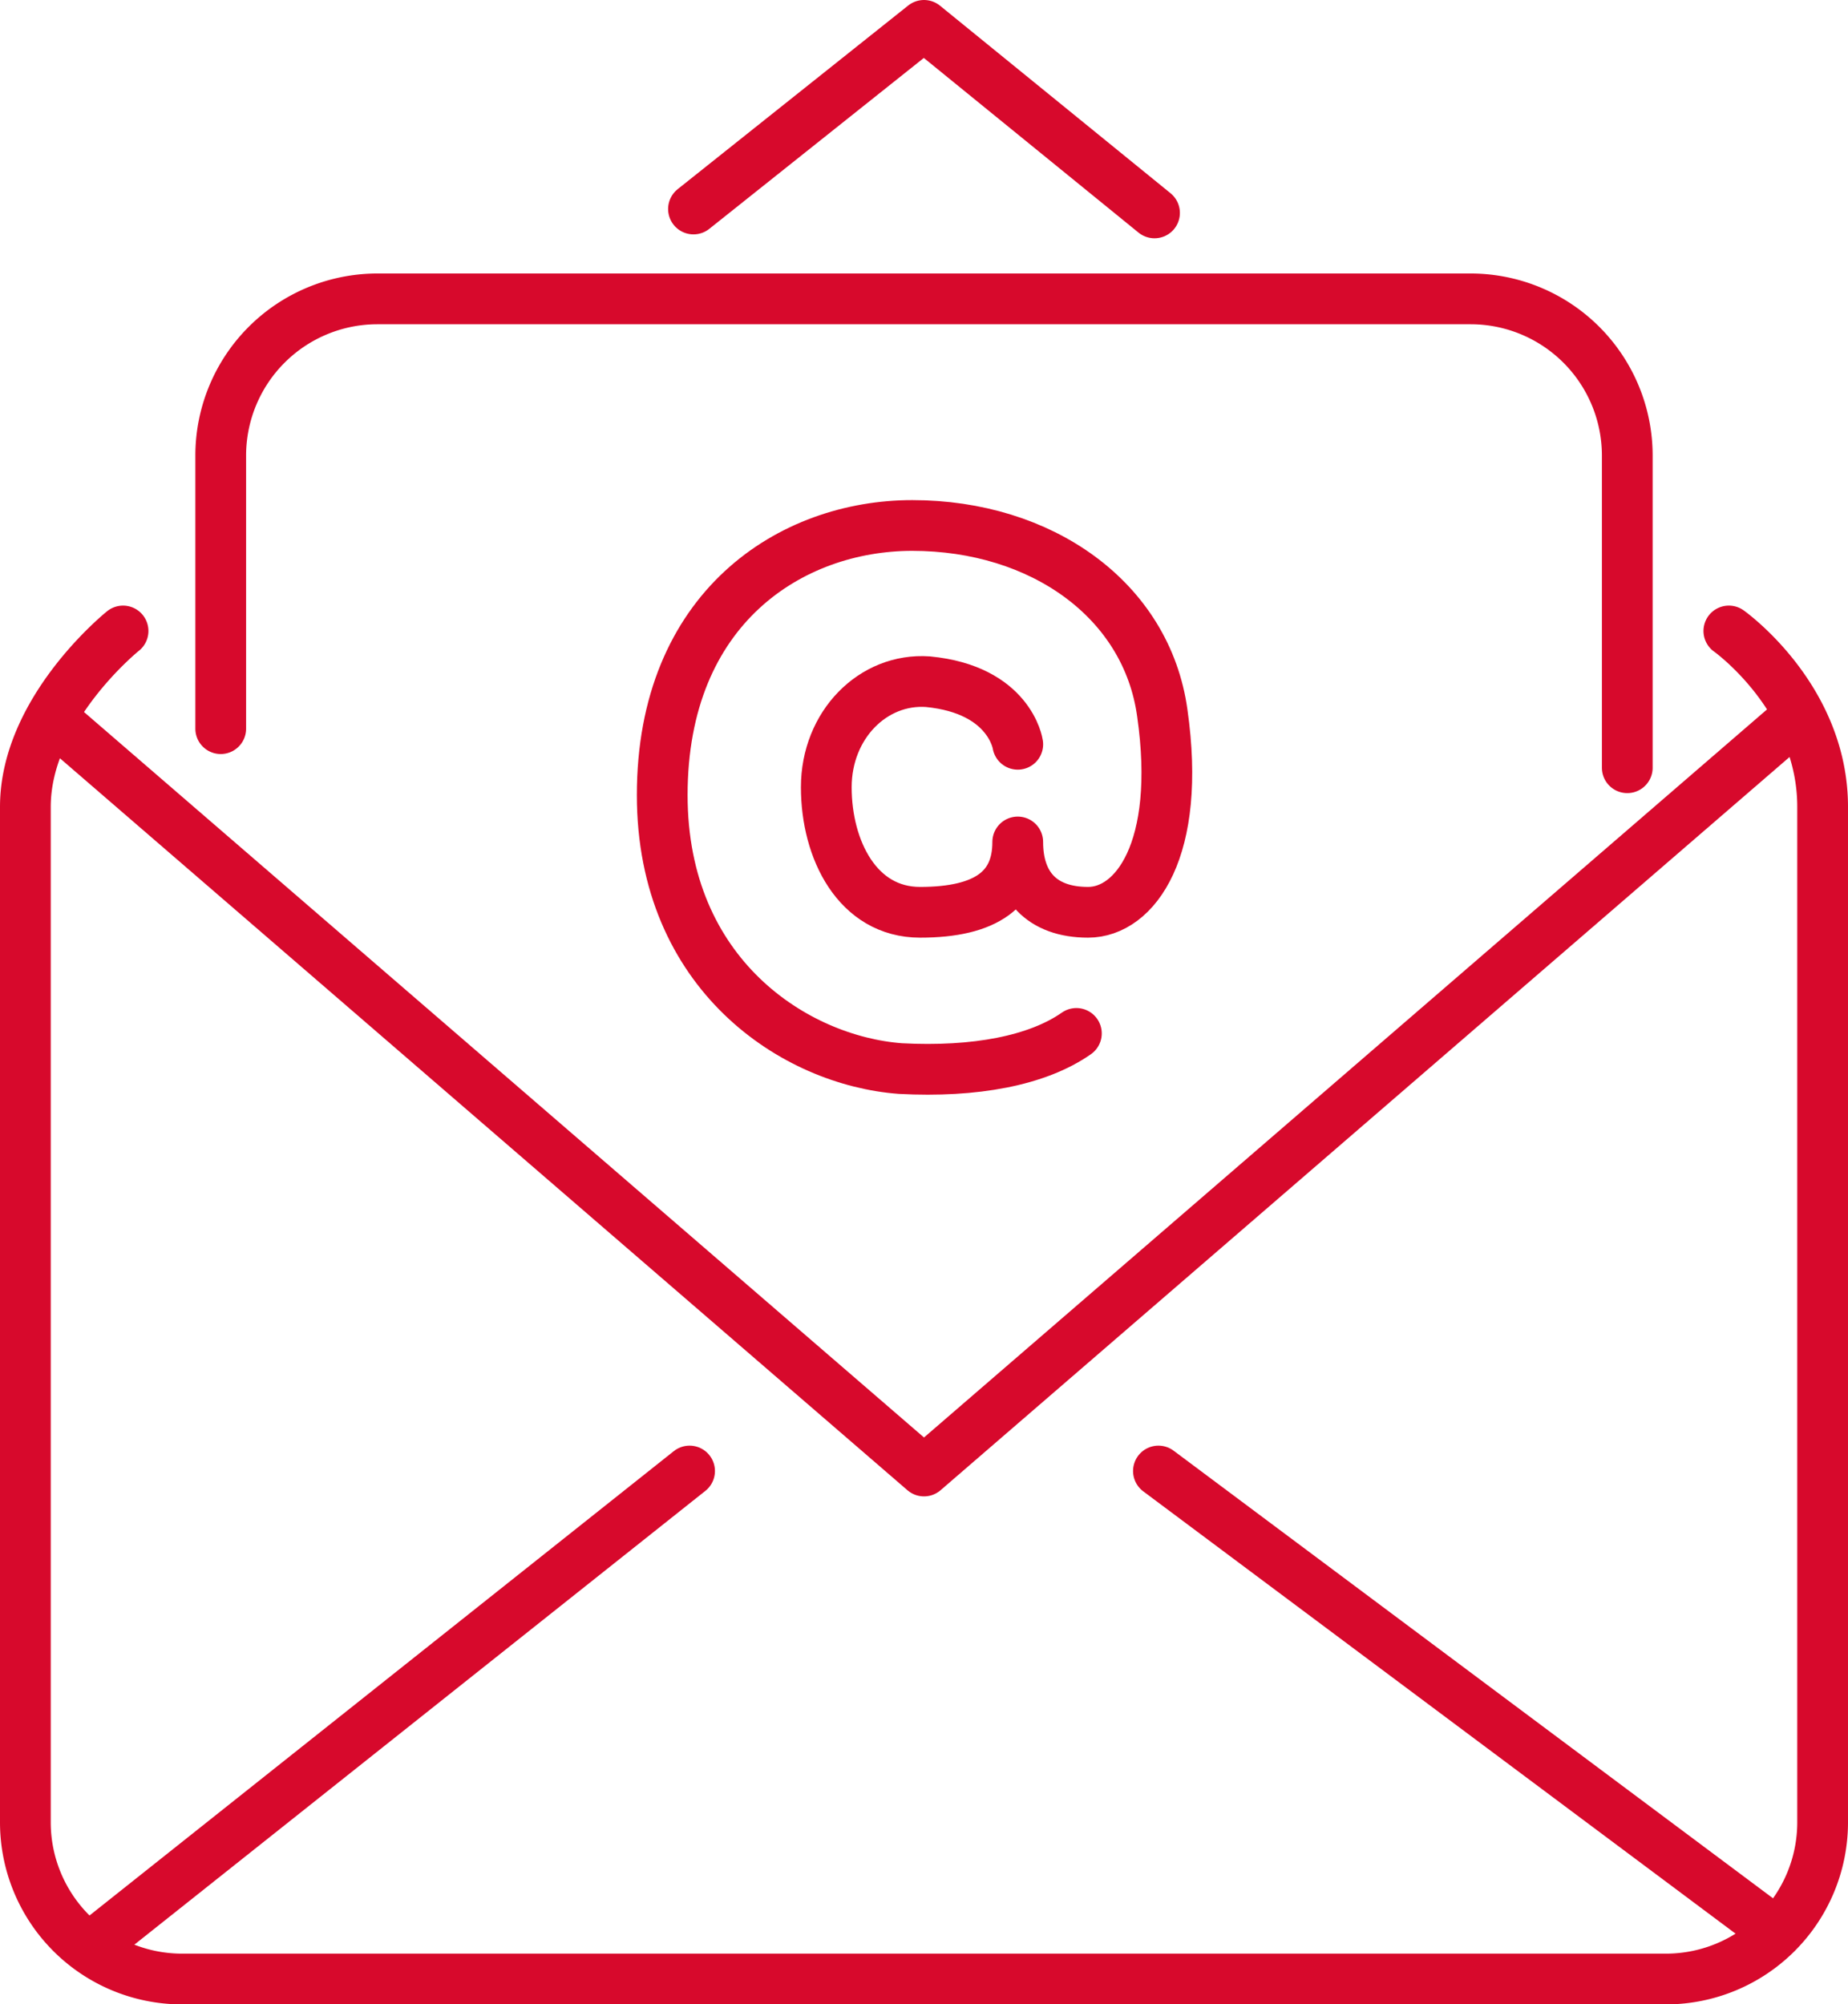
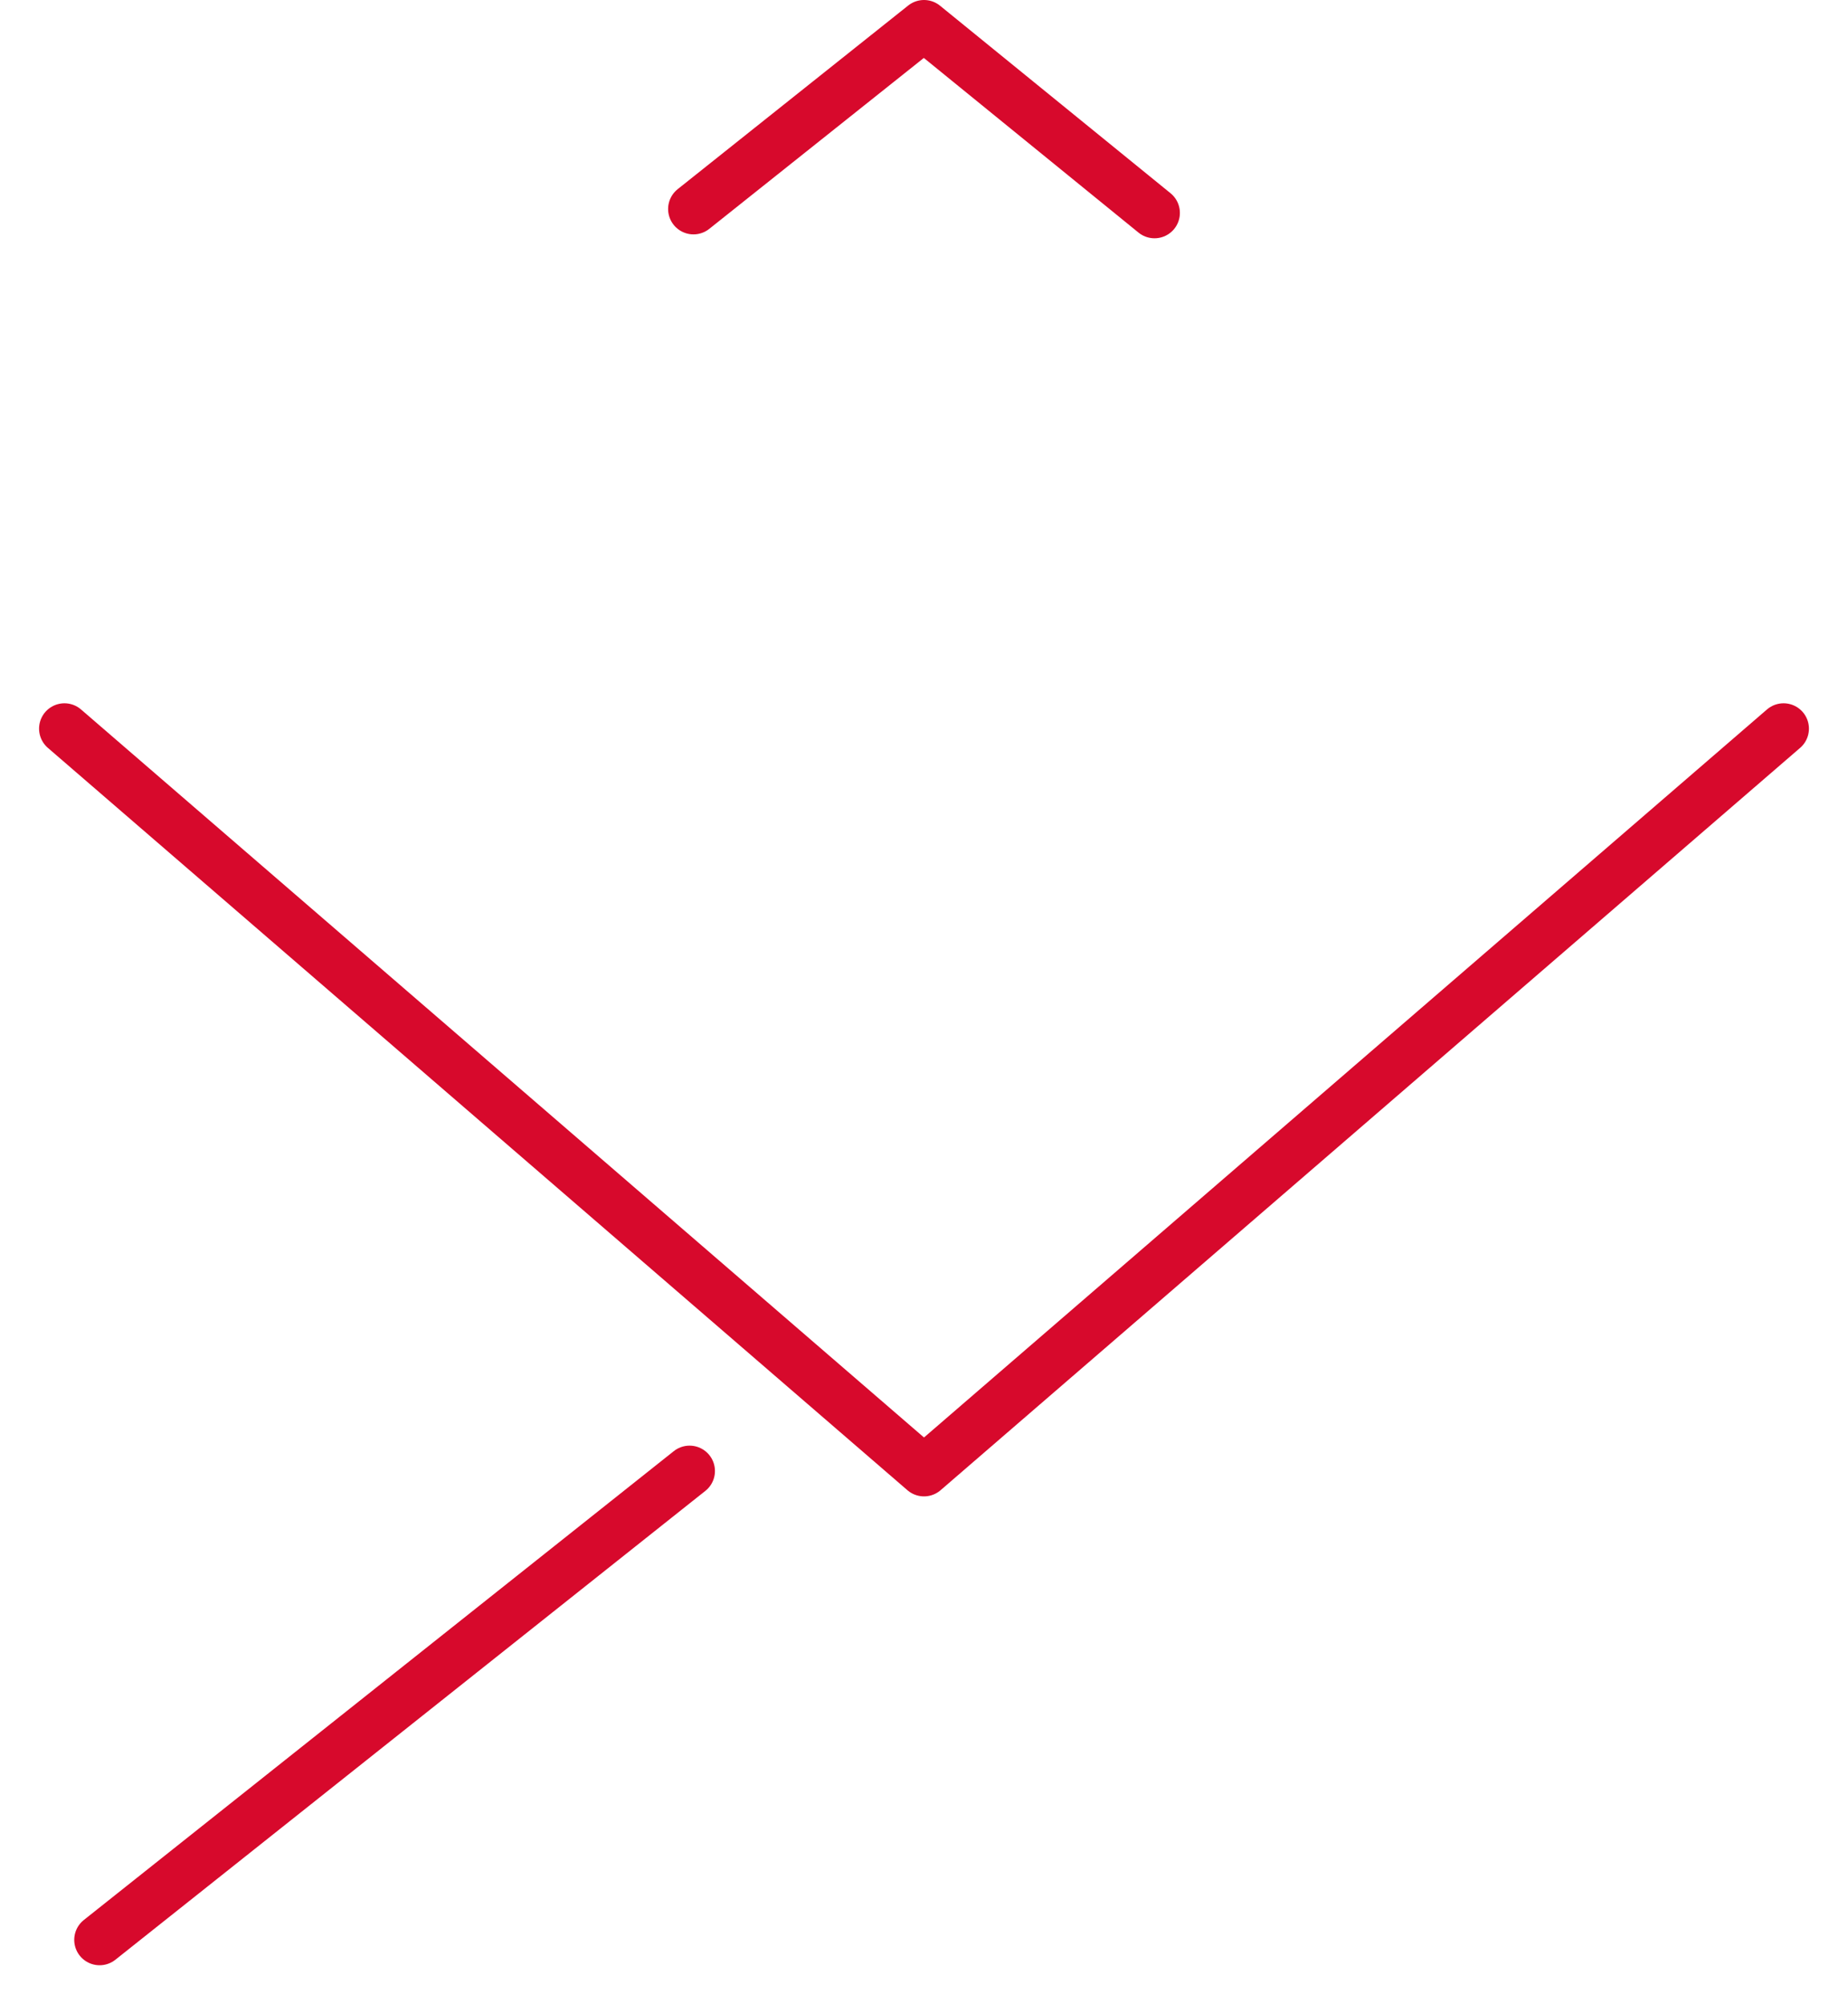
<svg xmlns="http://www.w3.org/2000/svg" width="109.26" height="118.5" viewBox="0 0 109.26 118.5">
  <g transform="translate(-7.5 -5.5)">
    <path d="M111.64,25,60.82,68.89,10,25" transform="translate(1.31 23.58)" fill="none" stroke="#d7092c" stroke-linecap="round" stroke-linejoin="round" stroke-miterlimit="10" stroke-width="3" />
    <line y1="27.72" x2="34.881" transform="translate(13.389 92.47)" fill="none" stroke="#d7092c" stroke-linecap="round" stroke-linejoin="round" stroke-miterlimit="10" stroke-width="3" />
-     <line x1="35.574" y1="26.565" transform="translate(75.99 92.47)" fill="none" stroke="#d7092c" stroke-linecap="round" stroke-linejoin="round" stroke-miterlimit="10" stroke-width="3" />
-     <path d="M109.716,22.5s5.544,3.927,5.544,10.4v60.06a9.267,9.267,0,0,1-9.24,9.24H18.24A9.267,9.267,0,0,1,9,92.955V32.9c0-5.775,5.775-10.4,5.775-10.4" transform="translate(0 20.305)" fill="none" stroke="#d7092c" stroke-linecap="round" stroke-linejoin="round" stroke-miterlimit="10" stroke-width="3" />
    <path d="M26.1,17.857,39.729,7,53.358,18.088" transform="translate(22.401)" fill="none" stroke="#d7092c" stroke-linecap="round" stroke-linejoin="round" stroke-miterlimit="10" stroke-width="3" />
-     <path d="M14,39.41V23.24A9.267,9.267,0,0,1,23.24,14H87.92a9.267,9.267,0,0,1,9.24,9.24V41.72" transform="translate(6.55 9.17)" fill="none" stroke="#d7092c" stroke-linecap="round" stroke-linejoin="round" stroke-miterlimit="10" stroke-width="3" />
-     <path d="M46.321,32.736s-.462-3.234-5.313-3.7C37.774,28.809,35,31.581,35,35.277s1.848,7.392,5.544,7.392c3.927,0,5.775-1.386,5.775-4.158,0,2.541,1.386,4.158,4.158,4.158s5.544-3.7,4.389-11.781c-.924-6.7-7.161-11.088-14.784-11.088C32.923,19.8,25.3,24.651,25.3,35.739c0,10.626,7.854,15.708,14.091,16.17,4.389.231,8.085-.462,10.395-2.079" transform="translate(21.353 16.768)" fill="none" stroke="#d7092c" stroke-linecap="round" stroke-linejoin="round" stroke-miterlimit="10" stroke-width="3" />
  </g>
</svg>